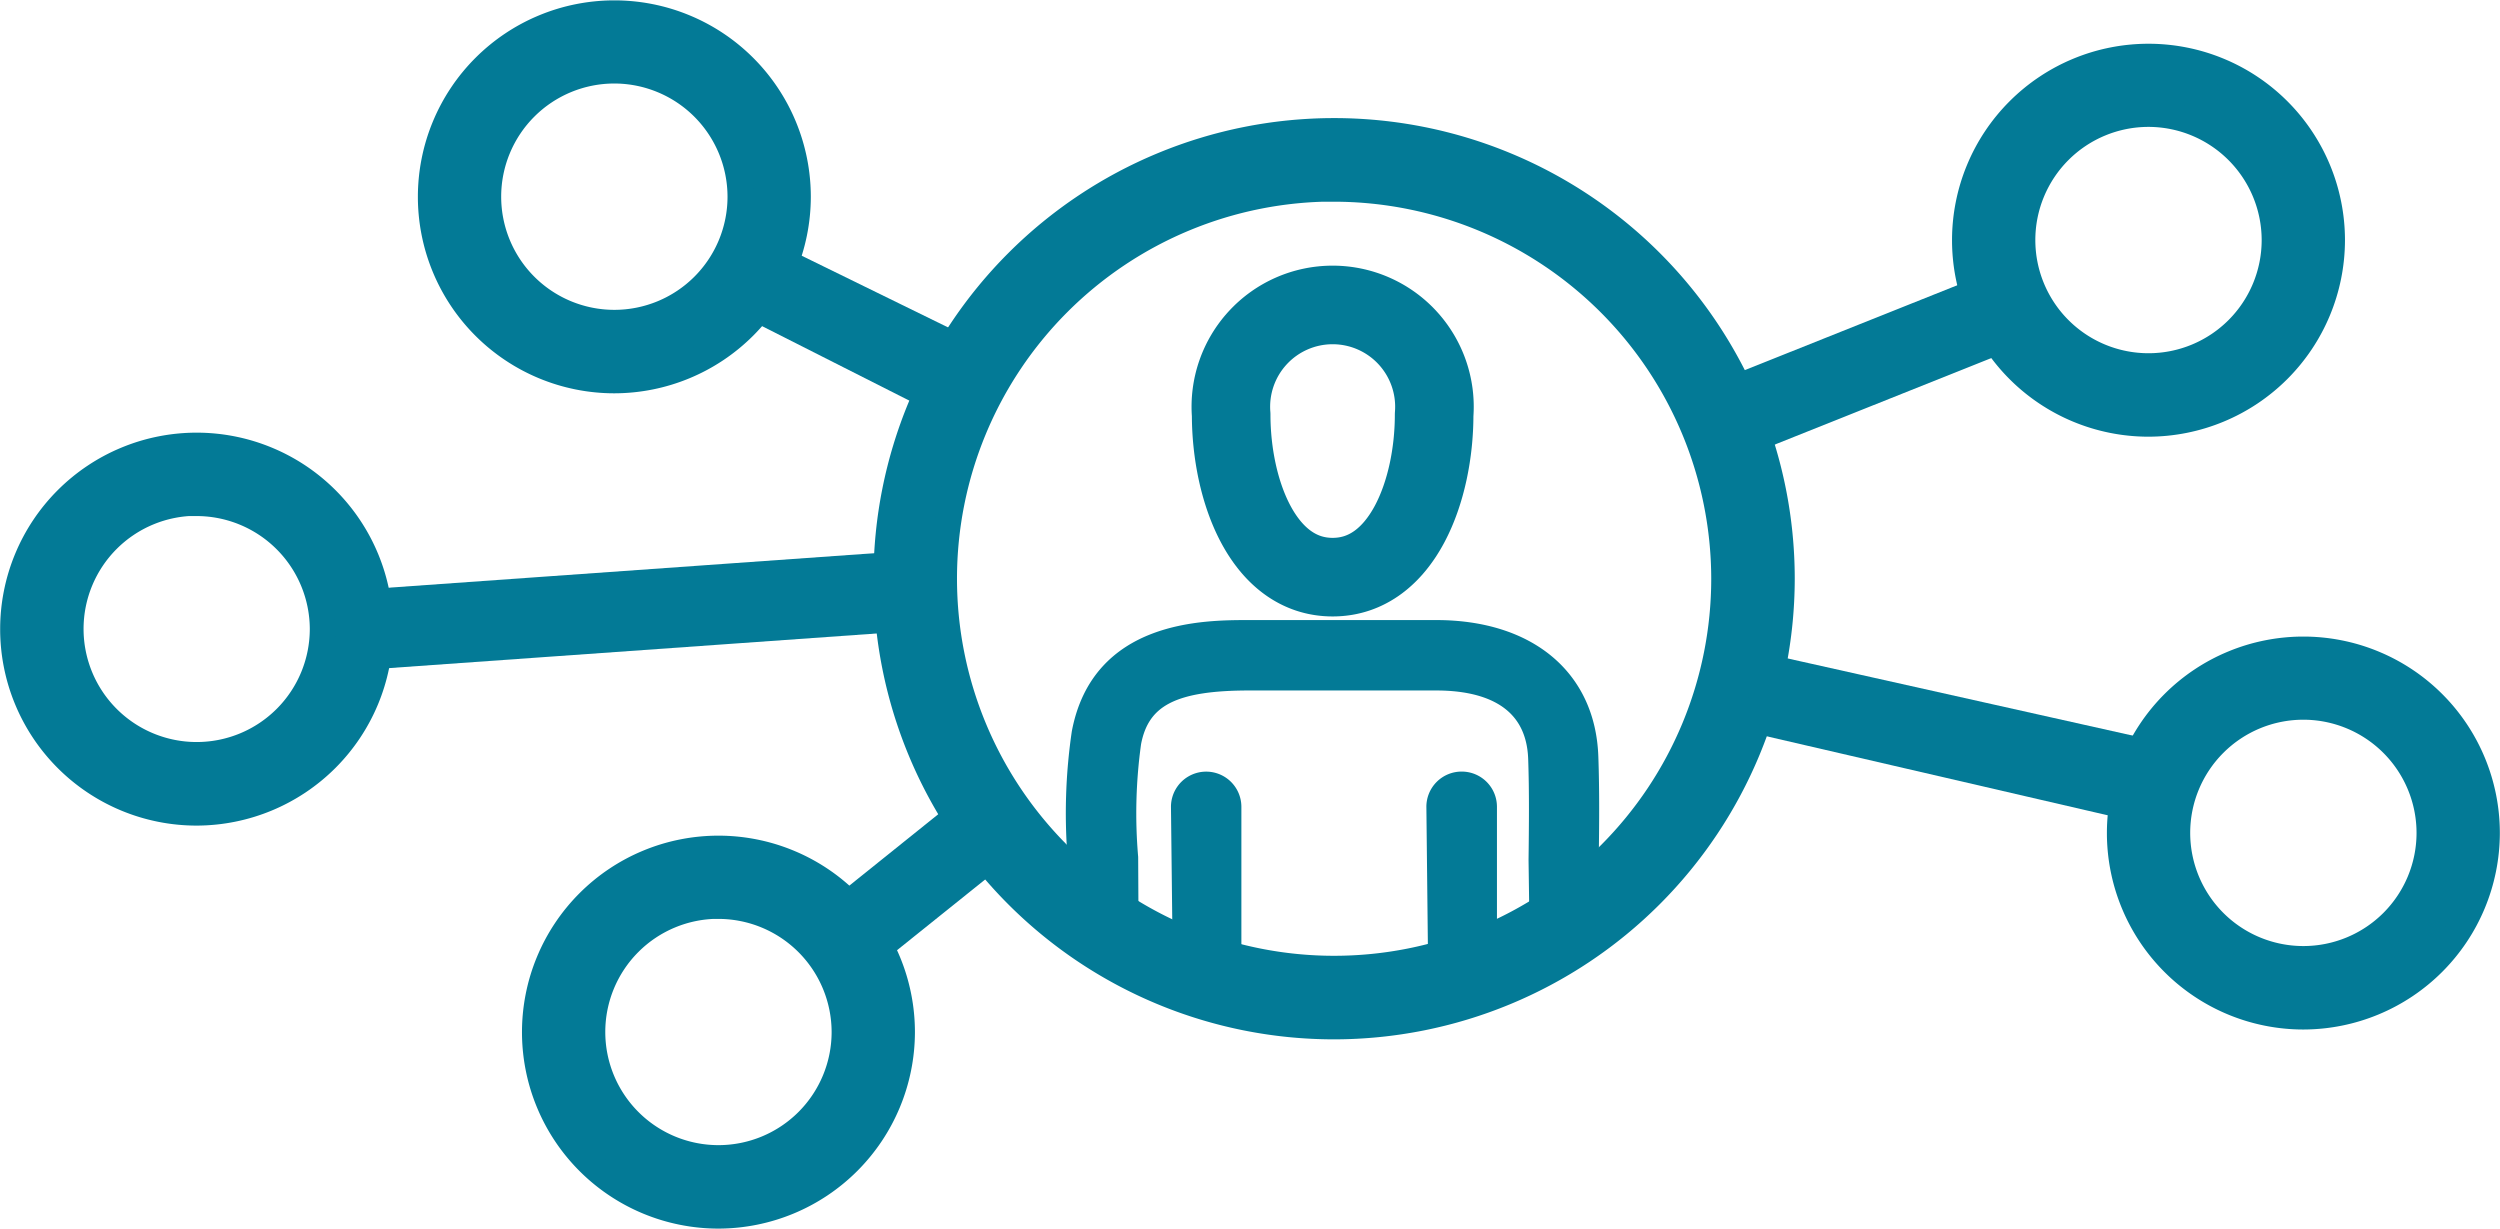
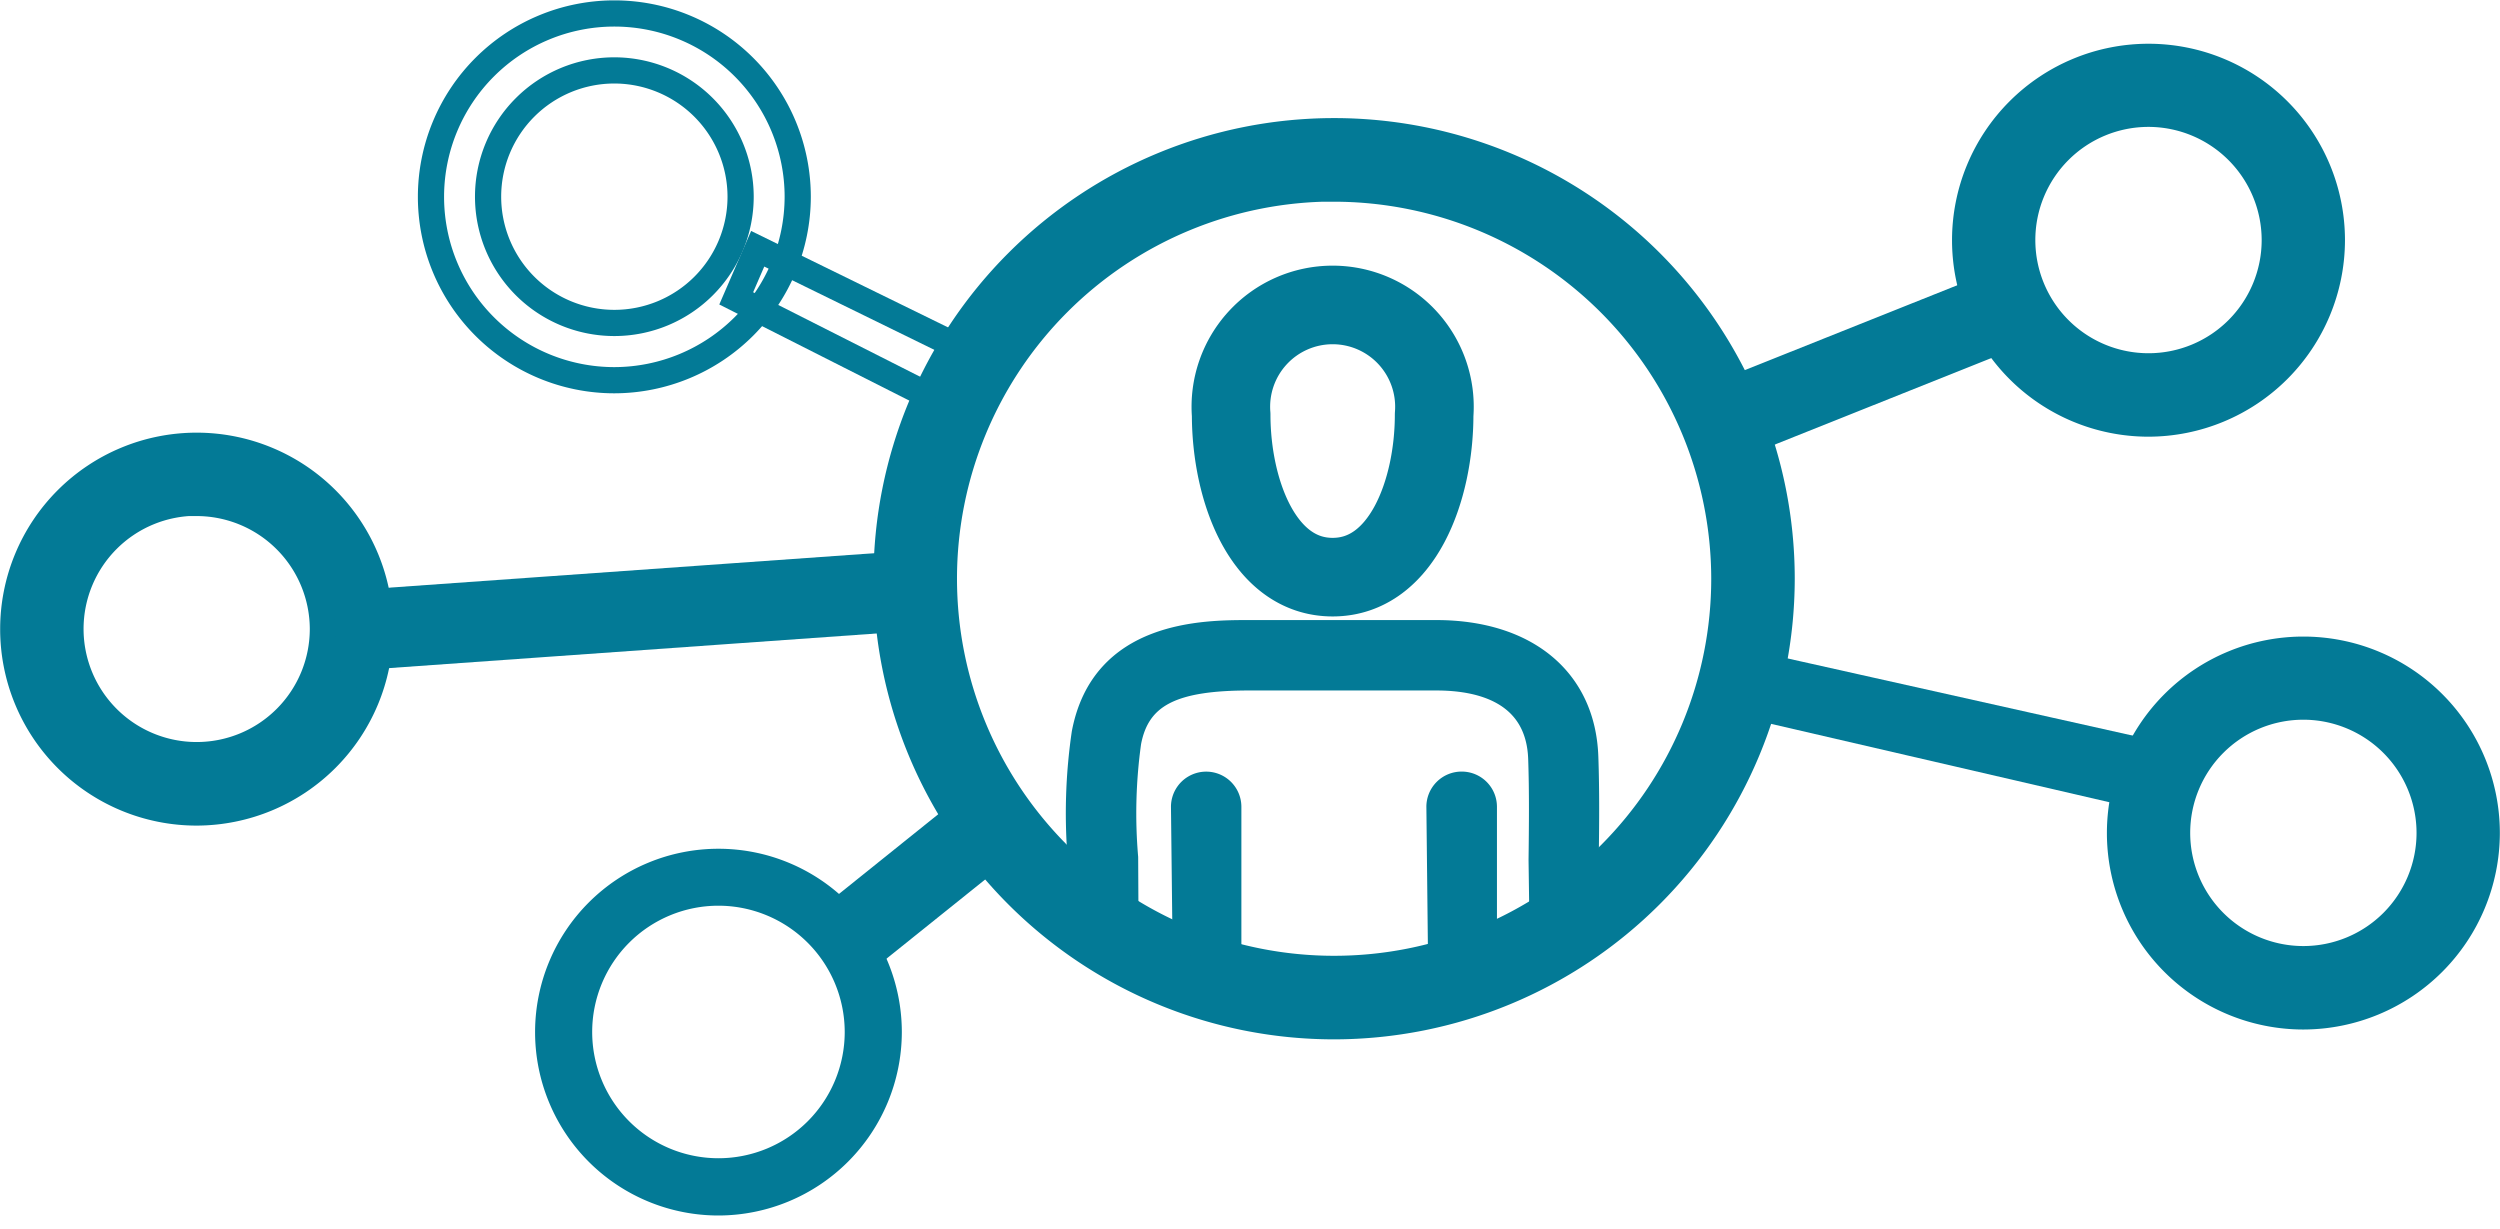
<svg xmlns="http://www.w3.org/2000/svg" width="47.717" height="23.452" viewBox="0 0 47.717 23.452">
  <defs>
    <clipPath id="clip-path">
      <path id="Pfad_63" data-name="Pfad 63" d="M18.13,11.071a7.514,7.514,0,1,0,7.513-7.514,7.512,7.512,0,0,0-7.513,7.514" fill="none" />
    </clipPath>
    <clipPath id="clip-path-2">
      <rect id="Rechteck_23" data-name="Rechteck 23" width="47.717" height="23.452" transform="translate(0 0)" fill="none" />
    </clipPath>
  </defs>
  <g id="icon_socialmedia" transform="translate(0 0)">
    <g id="Gruppe_18" data-name="Gruppe 18">
      <g id="Gruppe_17" data-name="Gruppe 17" clip-path="url(#clip-path)">
        <path id="Pfad_60" data-name="Pfad 60" d="M25.436,11.016c1.327,0,1.937-1.655,1.937-3.1a1.943,1.943,0,1,0-3.874,0C23.5,9.361,24.109,11.016,25.436,11.016Z" fill="none" stroke="#037a96" stroke-linecap="round" stroke-linejoin="round" stroke-width="1.5" />
        <path id="Pfad_61" data-name="Pfad 61" d="M28.375,21.943a1.013,1.013,0,0,1-.483-.122.613.613,0,0,1-.406.122H23.43a.94.94,0,0,1-.465-.121.659.659,0,0,1-.421.121h-.989a1.022,1.022,0,0,1-1.026-.99l-.022-4.525a10.632,10.632,0,0,1,.074-2.45c.384-2.018,2.4-2.018,3.264-2.018h3.566c1.778,0,2.916.95,2.971,2.479.024.664.016,1.336.008,1.986l0,4.5a1.028,1.028,0,0,1-1.025,1.019ZM27.9,14.852a.547.547,0,0,1,.547.546v5.519l.915-.066L29.3,16.413c.008-.637.015-1.3-.007-1.933-.043-1.178-1.046-1.426-1.879-1.426H23.845c-1.439,0-2.032.307-2.189,1.129a9.736,9.736,0,0,0-.057,2.178l.023,4.556.915-.068L22.475,15.4a.547.547,0,0,1,1.094,0v5.515l3.84-.063L27.35,15.4a.547.547,0,0,1,.547-.545" fill="#037a96" />
        <path id="Pfad_62" data-name="Pfad 62" d="M28.375,21.943a1.013,1.013,0,0,1-.483-.122.613.613,0,0,1-.406.122H23.43a.94.94,0,0,1-.465-.121.659.659,0,0,1-.421.121h-.989a1.022,1.022,0,0,1-1.026-.99l-.022-4.525a10.632,10.632,0,0,1,.074-2.45c.384-2.018,2.4-2.018,3.264-2.018h3.566c1.778,0,2.916.95,2.971,2.479.024.664.016,1.336.008,1.986l0,4.5a1.028,1.028,0,0,1-1.025,1.019ZM27.9,14.852a.547.547,0,0,1,.547.546v5.519l.915-.066L29.3,16.413c.008-.637.015-1.3-.007-1.933-.043-1.178-1.046-1.426-1.879-1.426H23.845c-1.439,0-2.032.307-2.189,1.129a9.736,9.736,0,0,0-.057,2.178l.023,4.556.915-.068L22.475,15.4a.547.547,0,0,1,1.094,0v5.515l3.84-.063L27.35,15.4A.547.547,0,0,1,27.9,14.852Z" fill="none" stroke="#037a96" stroke-miterlimit="10" stroke-width="0.25" />
      </g>
    </g>
    <g id="Gruppe_20" data-name="Gruppe 20">
      <g id="Gruppe_19" data-name="Gruppe 19" clip-path="url(#clip-path-2)">
        <path id="Pfad_64" data-name="Pfad 64" d="M25.463,19.588a8.542,8.542,0,1,1,8.543-8.543,8.552,8.552,0,0,1-8.543,8.543m0-15.991a7.448,7.448,0,1,0,7.449,7.448A7.456,7.456,0,0,0,25.463,3.6" fill="#037a96" />
        <path id="Pfad_65" data-name="Pfad 65" d="M25.463,19.588a8.542,8.542,0,1,1,8.543-8.543A8.552,8.552,0,0,1,25.463,19.588Zm0-15.991a7.448,7.448,0,1,0,7.449,7.448A7.456,7.456,0,0,0,25.463,3.6Z" fill="none" stroke="#037a96" stroke-miterlimit="10" stroke-width="0.5" />
        <path id="Pfad_66" data-name="Pfad 66" d="M41.008,8.085a3.5,3.5,0,1,1,3.5-3.5,3.506,3.506,0,0,1-3.5,3.5m0-5.913a2.41,2.41,0,1,0,2.41,2.41,2.413,2.413,0,0,0-2.41-2.41" fill="#037a96" />
        <path id="Pfad_67" data-name="Pfad 67" d="M41.008,8.085a3.5,3.5,0,1,1,3.5-3.5A3.506,3.506,0,0,1,41.008,8.085Zm0-5.913a2.41,2.41,0,1,0,2.41,2.41A2.413,2.413,0,0,0,41.008,2.172Z" fill="none" stroke="#037a96" stroke-miterlimit="10" stroke-width="0.5" />
        <path id="Pfad_68" data-name="Pfad 68" d="M43.964,19.4a3.5,3.5,0,1,1,3.5-3.5,3.506,3.506,0,0,1-3.5,3.5m0-5.913a2.41,2.41,0,1,0,2.41,2.41,2.412,2.412,0,0,0-2.41-2.41" fill="#037a96" />
        <path id="Pfad_69" data-name="Pfad 69" d="M43.964,19.4a3.5,3.5,0,1,1,3.5-3.5A3.506,3.506,0,0,1,43.964,19.4Zm0-5.913a2.41,2.41,0,1,0,2.41,2.41A2.412,2.412,0,0,0,43.964,13.487Z" fill="none" stroke="#037a96" stroke-miterlimit="10" stroke-width="0.5" />
        <path id="Pfad_70" data-name="Pfad 70" d="M13.713,23.2a3.5,3.5,0,1,1,3.5-3.5,3.506,3.506,0,0,1-3.5,3.5m0-5.913a2.41,2.41,0,1,0,2.41,2.41,2.413,2.413,0,0,0-2.41-2.41" fill="#037a96" />
-         <path id="Pfad_71" data-name="Pfad 71" d="M13.713,23.2a3.5,3.5,0,1,1,3.5-3.5A3.506,3.506,0,0,1,13.713,23.2Zm0-5.913a2.41,2.41,0,1,0,2.41,2.41A2.413,2.413,0,0,0,13.713,17.289Z" fill="none" stroke="#037a96" stroke-miterlimit="10" stroke-width="0.5" />
-         <path id="Pfad_72" data-name="Pfad 72" d="M11.726,7.257a3.5,3.5,0,1,1,3.5-3.5,3.506,3.506,0,0,1-3.5,3.5m0-5.913a2.41,2.41,0,1,0,2.41,2.41,2.413,2.413,0,0,0-2.41-2.41" fill="#037a96" />
        <path id="Pfad_73" data-name="Pfad 73" d="M11.726,7.257a3.5,3.5,0,1,1,3.5-3.5A3.506,3.506,0,0,1,11.726,7.257Zm0-5.913a2.41,2.41,0,1,0,2.41,2.41A2.413,2.413,0,0,0,11.726,1.344Z" fill="none" stroke="#037a96" stroke-miterlimit="10" stroke-width="0.5" />
        <path id="Pfad_74" data-name="Pfad 74" d="M3.753,15.508a3.5,3.5,0,1,1,3.5-3.5,3.507,3.507,0,0,1-3.5,3.5m0-5.913A2.409,2.409,0,1,0,6.163,12,2.412,2.412,0,0,0,3.753,9.6" fill="#037a96" />
        <path id="Pfad_75" data-name="Pfad 75" d="M3.753,15.508a3.5,3.5,0,1,1,3.5-3.5A3.507,3.507,0,0,1,3.753,15.508Zm0-5.913A2.409,2.409,0,1,0,6.163,12,2.412,2.412,0,0,0,3.753,9.6Z" fill="none" stroke="#037a96" stroke-miterlimit="10" stroke-width="0.5" />
-         <path id="Pfad_76" data-name="Pfad 76" d="M14.052,5.695l.41-.947L18.652,6.8l-.439,1Z" fill="#037a96" />
        <path id="Pfad_77" data-name="Pfad 77" d="M14.052,5.695l.41-.947L18.652,6.8l-.439,1Z" fill="none" stroke="#037a96" stroke-miterlimit="10" stroke-width="0.5" />
        <path id="Pfad_78" data-name="Pfad 78" d="M6.615,11.525l10.822-.769.13,1.025-10.886.773Z" fill="#037a96" />
        <path id="Pfad_79" data-name="Pfad 79" d="M6.615,11.525l10.822-.769.13,1.025-10.886.773Z" fill="none" stroke="#037a96" stroke-miterlimit="10" stroke-width="0.5" />
        <path id="Pfad_80" data-name="Pfad 80" d="M15.743,17.6l2.892-2.322.681.777-2.941,2.36Z" fill="#037a96" />
        <path id="Pfad_81" data-name="Pfad 81" d="M15.743,17.6l2.892-2.322.681.777-2.941,2.36Z" fill="none" stroke="#037a96" stroke-miterlimit="10" stroke-width="0.5" />
        <path id="Pfad_82" data-name="Pfad 82" d="M32.636,7.6l5.53-2.209.431.939L33.009,8.562Z" fill="#037a96" />
        <path id="Pfad_83" data-name="Pfad 83" d="M32.636,7.6l5.53-2.209.431.939L33.009,8.562Z" fill="none" stroke="#037a96" stroke-miterlimit="10" stroke-width="0.5" />
        <path id="Pfad_84" data-name="Pfad 84" d="M33.065,13.645l.171-1.019,8.048,1.8-.186,1.08Z" fill="#037a96" />
-         <path id="Pfad_85" data-name="Pfad 85" d="M33.065,13.645l.171-1.019,8.048,1.8-.186,1.08Z" fill="none" stroke="#037a96" stroke-miterlimit="10" stroke-width="0.5" />
+         <path id="Pfad_85" data-name="Pfad 85" d="M33.065,13.645l.171-1.019,8.048,1.8-.186,1.08" fill="none" stroke="#037a96" stroke-miterlimit="10" stroke-width="0.5" />
      </g>
    </g>
  </g>
</svg>